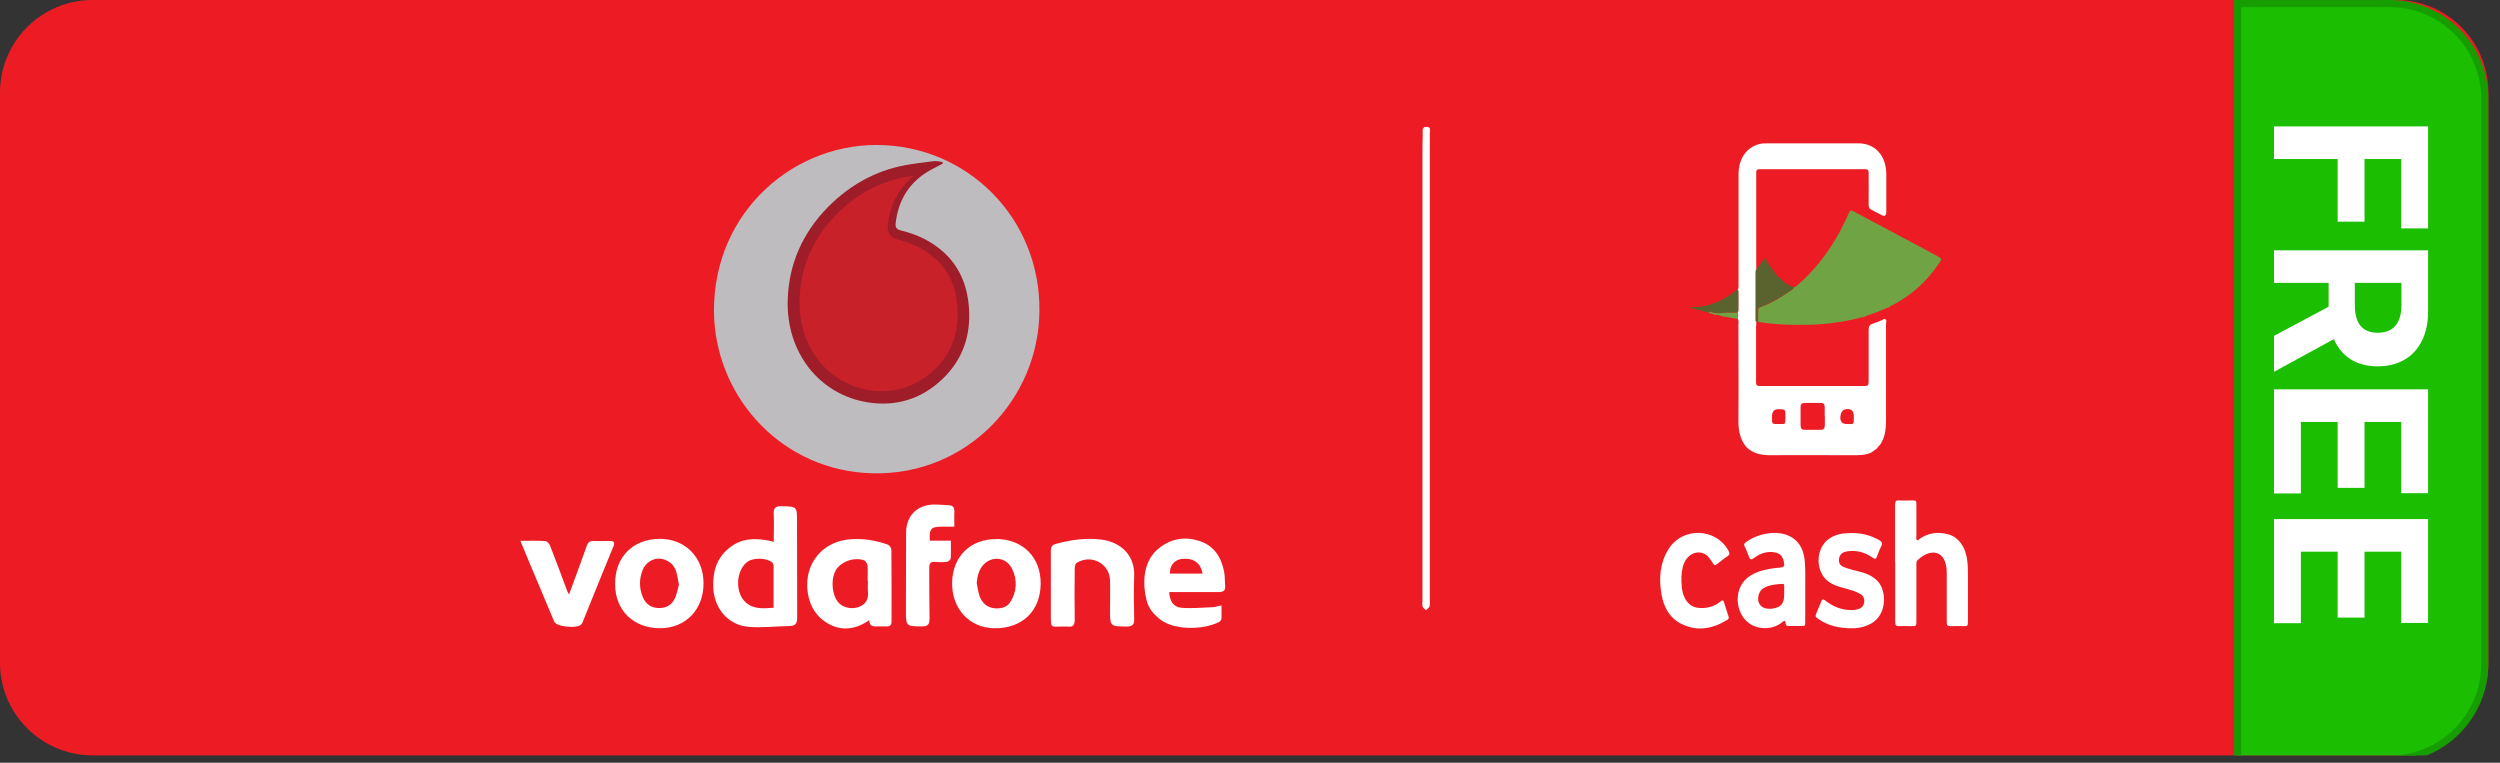
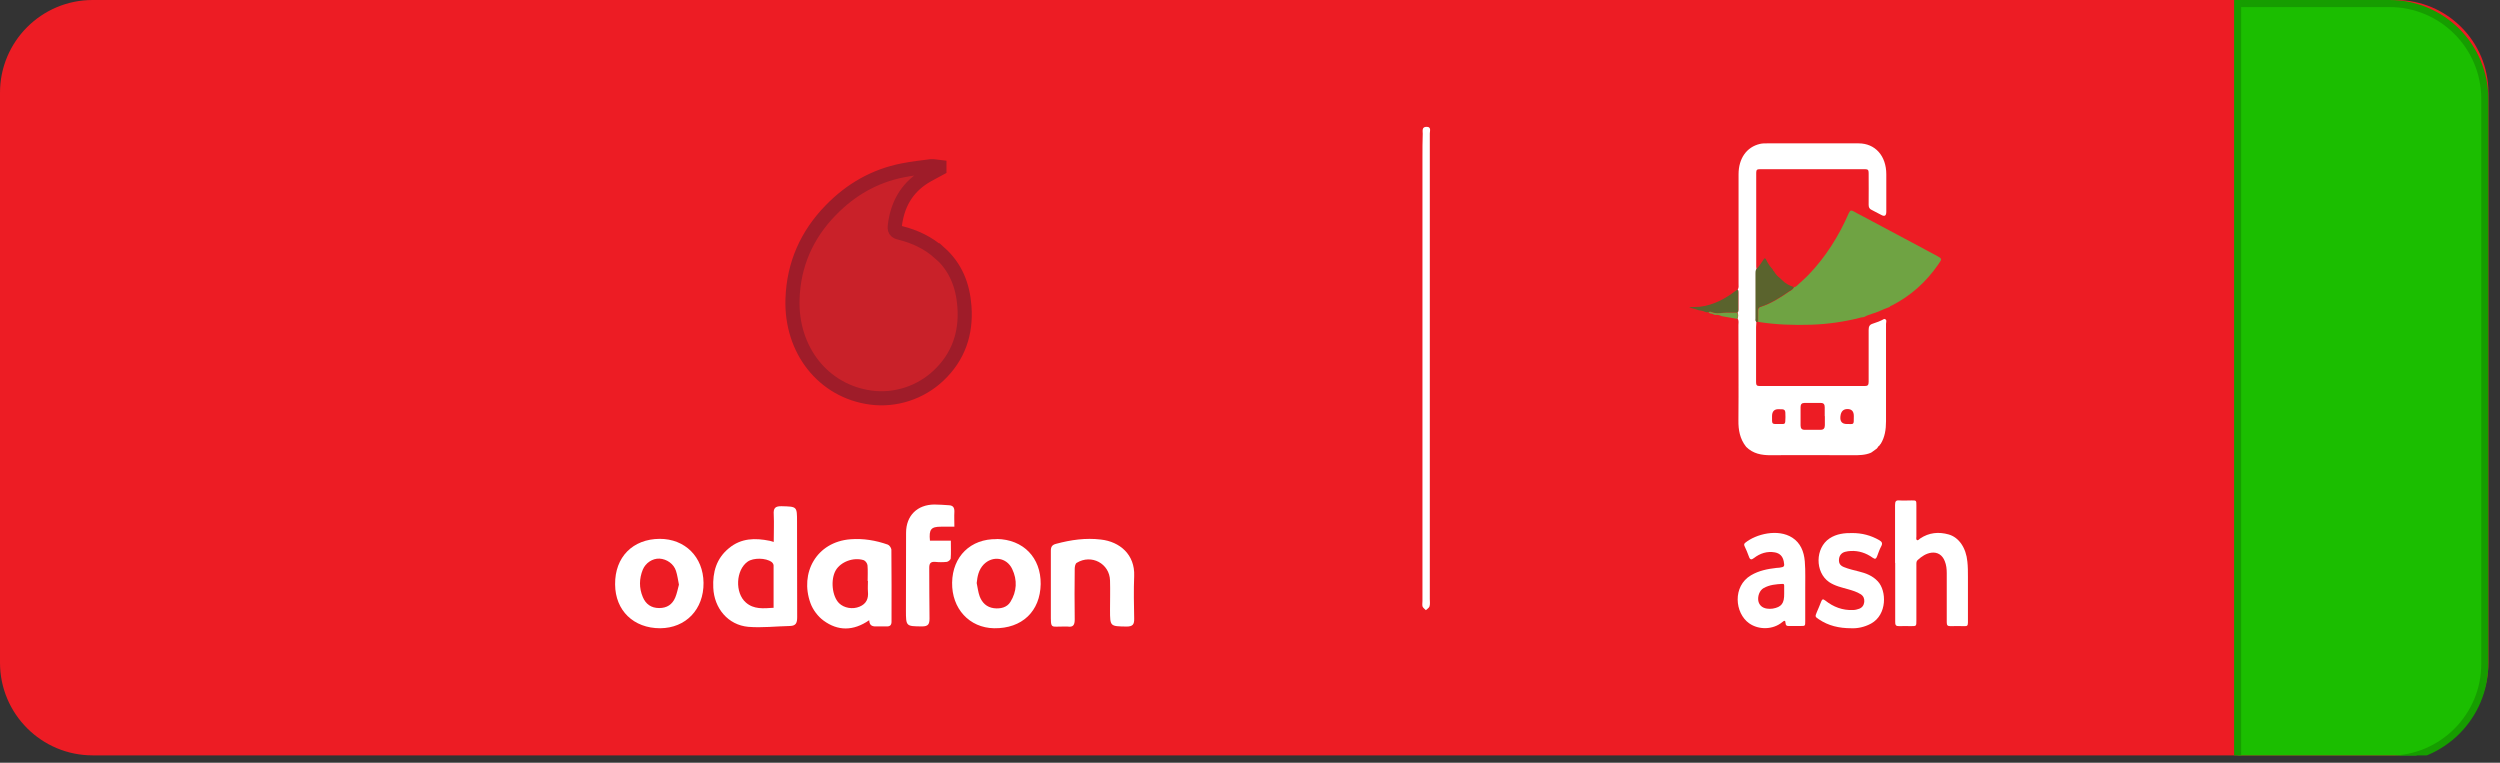
<svg xmlns="http://www.w3.org/2000/svg" width="177" height="54" viewBox="0 0 177 54" fill="none">
  <rect x="0" y="0" width="177" height="54" fill="#333333" stroke="none" />
  <g clip-path="url(#clip0_294_18)">
    <path d="M169.62 0H6.56C2.937 0 0 2.937 0 6.56V46.92C0 50.543 2.937 53.48 6.56 53.48H169.62C173.243 53.48 176.18 50.543 176.18 46.92V6.56C176.18 2.937 173.243 0 169.62 0Z" fill="#ED1C24" />
    <path d="M101.23 26.08C101.23 31.52 101.23 36.96 101.23 42.4C101.23 42.58 101.26 42.76 101.21 42.93C101.18 43.04 101.04 43.11 100.95 43.2C100.87 43.12 100.76 43.04 100.72 42.95C100.68 42.83 100.71 42.69 100.71 42.55C100.71 32.07 100.71 21.59 100.71 11.11C100.71 10.56 100.71 10.02 100.73 9.47C100.73 9.27 100.65 8.97 101.01 8.98C101.35 8.98 101.23 9.28 101.23 9.45C101.23 14.99 101.23 20.54 101.23 26.08Z" fill="white" />
    <path d="M124.35 22.79C124.35 22.91 124.33 23.04 124.33 23.16C124.33 24.46 124.33 25.76 124.33 27.06C124.33 27.26 124.38 27.33 124.57 27.33C127.06 27.33 129.54 27.33 132.03 27.33C132.24 27.33 132.3 27.26 132.3 27.03C132.3 25.81 132.3 24.59 132.3 23.37C132.3 23.12 132.36 22.99 132.58 22.92C132.86 22.83 133.14 22.73 133.4 22.58C133.63 22.61 133.53 22.81 133.53 22.93C133.53 25.23 133.53 27.52 133.53 29.82C133.53 30.41 133.45 30.96 133.14 31.45H133.12V31.47C133.09 31.47 133.09 31.47 133.1 31.5C133.08 31.5 133.08 31.51 133.08 31.53C133.01 31.58 132.95 31.63 132.92 31.72C132.9 31.72 132.89 31.72 132.89 31.75C132.76 31.85 132.62 31.94 132.49 32.04C132.47 32.04 132.46 32.04 132.45 32.06C132.04 32.23 131.61 32.23 131.18 32.23C129.24 32.23 127.31 32.21 125.37 32.23C124.72 32.23 124.12 32.13 123.62 31.63C123.62 31.61 123.62 31.61 123.6 31.6C123.19 31.07 123.07 30.45 123.08 29.76C123.1 27.51 123.08 25.27 123.08 23.02C123.08 22.87 123.13 22.7 123.02 22.56C123.08 22.41 123.08 22.26 123.02 22.12C123.08 22.07 123.08 22 123.08 21.93C123.08 21.52 123.08 21.11 123.08 20.69C123.08 20.62 123.08 20.55 123.03 20.5C123.12 20.38 123.09 20.23 123.09 20.09C123.09 17.51 123.09 14.92 123.09 12.34C123.09 11.22 123.66 10.41 124.6 10.19C124.76 10.15 124.93 10.15 125.1 10.15C127.26 10.15 129.42 10.15 131.59 10.15C132.76 10.15 133.55 11.03 133.55 12.34C133.55 13.22 133.55 14.11 133.55 14.99C133.55 15.264 133.44 15.344 133.22 15.23C132.98 15.1 132.75 14.98 132.51 14.86C132.36 14.79 132.3 14.69 132.3 14.5C132.31 13.75 132.3 13 132.3 12.24C132.3 12.05 132.25 11.98 132.07 11.98C129.57 11.98 127.08 11.98 124.58 11.98C124.41 11.98 124.34 12.02 124.34 12.23C124.34 14.45 124.34 16.67 124.34 18.89C124.34 18.96 124.35 19.03 124.36 19.1C124.31 19.18 124.32 19.27 124.32 19.36C124.32 20.42 124.32 21.48 124.32 22.54C124.32 22.62 124.29 22.72 124.37 22.79H124.35ZM129.19 29.47C129.19 29.26 129.19 29.05 129.19 28.83C129.19 28.64 129.12 28.53 128.93 28.53C128.53 28.53 128.13 28.53 127.74 28.53C127.57 28.53 127.48 28.62 127.48 28.82C127.48 29.25 127.48 29.69 127.48 30.12C127.48 30.33 127.57 30.43 127.76 30.43C128.14 30.43 128.52 30.43 128.91 30.43C129.11 30.43 129.2 30.32 129.2 30.1C129.2 29.89 129.2 29.68 129.2 29.46L129.19 29.47ZM130.76 30.02C131.27 30.01 131.25 30.13 131.25 29.48C131.25 29.48 131.25 29.46 131.25 29.45C131.25 29.124 131.1 28.96 130.8 28.96C130.5 28.96 130.333 29.137 130.3 29.49C130.266 29.844 130.42 30.02 130.76 30.02ZM125.94 30.02C126.4 30.01 126.4 30.11 126.41 29.53C126.41 28.97 126.41 28.97 125.91 28.97C125.61 28.97 125.46 29.137 125.46 29.47C125.46 30.06 125.42 30.02 125.95 30.02H125.94Z" fill="white" />
    <path d="M133.75 21.74C133.75 21.74 133.73 21.74 133.72 21.76C133.51 21.84 133.29 21.92 133.08 22.02C132.72 22.19 132.34 22.24 131.99 22.44C131.96 22.44 131.93 22.45 131.9 22.46C131.85 22.46 131.81 22.46 131.76 22.48C130.6 22.78 129.43 22.95 128.24 22.99C126.98 23.03 125.73 22.99 124.48 22.79C124.48 22.53 124.48 22.26 124.48 22C124.48 21.85 124.53 21.76 124.65 21.73C125.39 21.5 126.04 21.08 126.68 20.64C126.8 20.56 126.95 20.5 127.02 20.33C127.1 20.32 127.17 20.28 127.23 20.22C127.5 19.96 127.79 19.72 128.05 19.45C129.25 18.2 130.18 16.73 130.89 15.1C130.98 14.9 131.06 14.86 131.23 14.96C131.45 15.09 131.67 15.2 131.9 15.32C133.64 16.25 135.37 17.17 137.11 18.1C137.51 18.32 137.51 18.32 137.23 18.72C136.36 19.98 135.28 20.94 133.98 21.61C133.9 21.65 133.81 21.67 133.76 21.76L133.75 21.74Z" fill="#6FA343" />
    <path d="M134.17 39.86C134.17 38.49 134.17 37.12 134.17 35.75C134.17 35.49 134.24 35.41 134.47 35.43C134.76 35.45 135.06 35.43 135.36 35.43C135.68 35.43 135.68 35.43 135.68 35.8C135.68 36.53 135.68 37.25 135.68 37.98C135.68 38.07 135.64 38.2 135.73 38.24C135.8 38.28 135.87 38.18 135.94 38.13C136.58 37.7 137.26 37.64 137.97 37.84C138.7 38.05 139.2 38.8 139.29 39.76C139.33 40.12 139.33 40.48 139.33 40.84C139.33 41.92 139.33 43 139.33 44.08C139.33 44.29 139.27 44.34 139.1 44.33C138.76 44.32 138.41 44.33 138.07 44.33C137.89 44.33 137.83 44.27 137.83 44.06C137.83 42.9 137.83 41.74 137.83 40.58C137.83 40.28 137.8 40 137.69 39.73C137.52 39.29 137.18 39.08 136.75 39.13C136.37 39.18 136.06 39.39 135.77 39.65C135.67 39.74 135.68 39.87 135.68 39.99C135.68 41.3 135.68 42.61 135.68 43.92C135.68 44.33 135.68 44.33 135.32 44.33C135.03 44.33 134.75 44.32 134.46 44.33C134.24 44.34 134.17 44.26 134.18 44.02C134.18 42.63 134.18 41.24 134.18 39.85L134.17 39.86Z" fill="white" />
    <path d="M127.81 41.83C127.81 42.61 127.81 43.3 127.81 43.98C127.81 44.32 127.81 44.32 127.49 44.32C127.2 44.32 126.92 44.32 126.63 44.32C126.51 44.32 126.43 44.29 126.42 44.14C126.41 43.9 126.33 43.92 126.18 44.05C125.53 44.59 124.52 44.61 123.84 44.13C122.82 43.41 122.65 41.51 123.97 40.73C124.53 40.4 125.14 40.28 125.76 40.21C125.84 40.21 125.92 40.2 126 40.19C126.33 40.14 126.36 40.11 126.29 39.75C126.22 39.39 126.02 39.18 125.67 39.11C125.12 39.01 124.62 39.17 124.18 39.51C124 39.65 123.9 39.64 123.82 39.4C123.73 39.15 123.63 38.91 123.52 38.68C123.47 38.58 123.47 38.5 123.56 38.43C124.32 37.81 125.88 37.41 126.9 38.07C127.47 38.44 127.72 39.04 127.78 39.74C127.84 40.46 127.8 41.19 127.81 41.83ZM126.32 42.02C126.32 41.84 126.32 41.67 126.32 41.49C126.32 41.4 126.31 41.33 126.21 41.34C125.75 41.36 125.28 41.4 124.86 41.64C124.58 41.8 124.43 42.2 124.49 42.55C124.55 42.84 124.76 43.04 125.1 43.09C125.23 43.11 125.37 43.11 125.51 43.09C126.13 42.98 126.33 42.72 126.32 42.03V42.02Z" fill="white" />
    <path d="M131.08 44.48C130.19 44.48 129.45 44.3 128.78 43.85C128.5 43.66 128.5 43.66 128.63 43.34C128.73 43.09 128.85 42.85 128.94 42.59C129.01 42.41 129.07 42.4 129.22 42.51C129.81 42.98 130.46 43.22 131.19 43.19C131.34 43.19 131.49 43.15 131.63 43.1C131.84 43.02 131.96 42.86 131.99 42.62C132.01 42.39 131.94 42.21 131.75 42.08C131.47 41.9 131.16 41.81 130.85 41.72C130.39 41.59 129.92 41.49 129.5 41.21C128.49 40.51 128.51 38.8 129.53 38.12C130.03 37.79 130.59 37.73 131.15 37.74C131.82 37.74 132.46 37.9 133.06 38.25C133.23 38.35 133.31 38.46 133.19 38.68C133.07 38.9 132.99 39.14 132.9 39.38C132.83 39.57 132.76 39.61 132.59 39.49C132.12 39.15 131.59 38.98 131.03 39.01C130.9 39.01 130.76 39.04 130.63 39.07C130.37 39.14 130.22 39.34 130.2 39.6C130.18 39.88 130.28 40.04 130.55 40.15C130.89 40.29 131.26 40.37 131.61 40.46C132.1 40.58 132.58 40.76 132.95 41.16C133.58 41.83 133.62 43.52 132.47 44.15C131.99 44.41 131.49 44.5 131.07 44.48H131.08Z" fill="white" />
-     <path d="M119.05 41.19C119.06 41.59 119.1 42.09 119.39 42.52C119.59 42.82 119.87 42.99 120.19 43.03C120.78 43.1 121.33 42.98 121.82 42.58C121.95 42.47 122.02 42.49 122.07 42.66C122.16 42.98 122.26 43.3 122.37 43.61C122.42 43.74 122.4 43.83 122.29 43.89C121.2 44.55 120.08 44.74 118.93 44.11C118.18 43.7 117.78 42.95 117.63 42.06C117.44 40.94 117.52 39.86 118.13 38.88C119.12 37.29 121.49 37.36 122.38 39C122.46 39.15 122.48 39.26 122.32 39.37C122.06 39.55 121.8 39.75 121.55 39.95C121.44 40.04 121.36 40.03 121.28 39.89C121.22 39.77 121.12 39.67 121.05 39.55C120.6 38.88 119.62 38.98 119.24 39.86C119.07 40.24 119.04 40.66 119.04 41.18L119.05 41.19Z" fill="white" />
    <path d="M127 20.32C126.94 20.49 126.79 20.55 126.66 20.63C126.02 21.07 125.36 21.49 124.63 21.72C124.51 21.76 124.45 21.85 124.46 21.99C124.46 22.25 124.46 22.52 124.46 22.78C124.43 22.78 124.4 22.8 124.37 22.81C124.36 22.81 124.35 22.79 124.34 22.78C124.26 22.71 124.29 22.62 124.29 22.53C124.29 21.47 124.29 20.41 124.29 19.35C124.29 19.26 124.29 19.17 124.33 19.09C124.52 18.88 124.69 18.64 124.85 18.39C124.9 18.32 124.94 18.23 125.02 18.34C125.14 18.6 125.29 18.84 125.48 19.04C125.49 19.06 125.51 19.08 125.52 19.1H125.54L125.53 19.11C125.53 19.17 125.57 19.2 125.61 19.22V19.23C125.71 19.41 125.85 19.56 126.01 19.68C126.06 19.73 126.12 19.78 126.17 19.83C126.4 20.07 126.67 20.21 126.97 20.31L127 20.32Z" fill="#5A632D" />
    <path d="M123.02 20.51C123.08 20.56 123.07 20.63 123.07 20.7C123.07 21.11 123.07 21.52 123.07 21.94C123.07 22.01 123.07 22.08 123.01 22.13C122.77 22.13 122.52 22.13 122.28 22.13C121.91 22.13 121.55 22.24 121.18 22.09C121.12 22.06 121.04 22.05 120.98 22.11C120.93 22.11 120.88 22.11 120.83 22.11C120.8 22.11 120.77 22.1 120.74 22.09C120.59 22.01 120.42 21.99 120.25 21.96C120.01 21.85 119.74 21.85 119.6 21.74C119.79 21.74 120.06 21.74 120.33 21.72C121.29 21.61 122.13 21.17 122.91 20.57C122.94 20.55 122.98 20.53 123.01 20.5L123.02 20.51Z" fill="#5A632D" />
    <path d="M123.02 22.58C122.67 22.52 122.33 22.46 121.98 22.4C121.95 22.4 121.92 22.38 121.89 22.38C121.75 22.32 121.61 22.27 121.45 22.3C121.41 22.29 121.37 22.28 121.33 22.27C121.23 22.18 121.07 22.23 120.97 22.12C121.03 22.06 121.11 22.07 121.17 22.1C121.53 22.25 121.9 22.14 122.27 22.14C122.51 22.14 122.76 22.14 123 22.14C123.06 22.29 123.06 22.44 123 22.58H123.02Z" fill="#6FA343" />
    <path d="M54.78 38.36C54.78 37.68 54.81 37.05 54.78 36.42C54.75 35.98 54.88 35.83 55.34 35.84C56.43 35.87 56.43 35.85 56.43 36.95C56.43 39.2 56.43 41.44 56.44 43.69C56.44 44.08 56.37 44.31 55.93 44.32C54.95 44.34 53.95 44.46 52.98 44.38C51.54 44.25 50.56 43.06 50.5 41.61C50.45 40.5 50.72 39.54 51.61 38.81C52.48 38.09 53.47 38.08 54.5 38.29C54.57 38.3 54.63 38.33 54.78 38.37V38.36ZM54.77 43.02C54.77 42 54.77 41.01 54.77 40.03C54.77 39.95 54.7 39.84 54.63 39.79C54.22 39.49 53.34 39.48 52.94 39.76C52.09 40.35 52.02 41.98 52.81 42.66C53.37 43.15 54.03 43.08 54.78 43.03L54.77 43.02Z" fill="white" />
    <path d="M61.54 43.91C60.41 44.69 59.32 44.68 58.31 43.94C57.91 43.65 57.55 43.17 57.38 42.7C56.61 40.57 57.8 38.37 60.21 38.18C61.13 38.11 62.01 38.26 62.86 38.56C62.97 38.6 63.1 38.79 63.11 38.91C63.13 40.61 63.12 42.31 63.12 44.01C63.12 44.25 63.02 44.36 62.77 44.35C62.55 44.35 62.33 44.35 62.11 44.35C61.83 44.36 61.56 44.35 61.54 43.92V43.91ZM61.43 41.14C61.43 40.77 61.45 40.4 61.42 40.03C61.41 39.89 61.27 39.7 61.15 39.66C60.42 39.43 59.52 39.78 59.17 40.38C58.79 41.04 58.91 42.22 59.41 42.71C59.76 43.05 60.37 43.16 60.86 42.95C61.34 42.75 61.5 42.38 61.45 41.88C61.43 41.63 61.45 41.38 61.45 41.13L61.43 41.14Z" fill="white" />
    <path d="M43.55 41.37C43.53 39.44 44.8 38.16 46.71 38.15C48.5 38.15 49.79 39.43 49.81 41.26C49.83 43.14 48.56 44.47 46.74 44.48C44.86 44.48 43.56 43.23 43.55 41.38V41.37ZM48.07 41.4C48 41.05 47.96 40.73 47.86 40.42C47.7 39.92 47.21 39.58 46.69 39.55C46.2 39.53 45.71 39.85 45.51 40.33C45.25 40.97 45.24 41.63 45.51 42.27C45.72 42.77 46.1 43.05 46.67 43.05C47.22 43.05 47.6 42.8 47.81 42.3C47.93 42.01 47.99 41.69 48.07 41.39V41.4Z" fill="white" />
    <path d="M70.57 38.16C72.45 38.19 73.7 39.48 73.68 41.35C73.65 43.28 72.36 44.51 70.38 44.48C68.63 44.45 67.38 43.09 67.41 41.25C67.44 39.39 68.72 38.14 70.57 38.17V38.16ZM69.15 41.28C69.22 41.6 69.25 41.92 69.36 42.22C69.53 42.67 69.85 42.99 70.36 43.06C70.83 43.12 71.3 43.01 71.54 42.61C71.99 41.88 72.04 41.07 71.66 40.28C71.27 39.46 70.27 39.32 69.64 39.97C69.29 40.34 69.2 40.79 69.15 41.28Z" fill="white" />
-     <path d="M82.78 41.91C82.81 42.56 83.08 42.99 83.65 43.03C84.37 43.09 85.11 43.02 85.84 42.99C86.03 42.99 86.21 42.91 86.48 42.86C86.48 43.2 86.49 43.5 86.48 43.8C86.48 43.88 86.39 43.99 86.32 44.03C85.23 44.6 83.16 44.64 82.16 43.87C81.7 43.51 81.33 43.1 81.19 42.54C80.85 41.23 80.94 39.68 82.07 38.8C82.95 38.11 83.92 37.97 84.95 38.31C85.98 38.66 86.47 39.47 86.67 40.49C86.73 40.81 86.71 41.14 86.74 41.46C86.78 41.82 86.61 41.92 86.28 41.92C85.29 41.91 84.3 41.92 83.31 41.92C83.15 41.92 82.99 41.92 82.8 41.92L82.78 41.91ZM85.14 40.61C85.01 39.85 84.49 39.49 83.7 39.57C83.16 39.62 82.8 40.04 82.83 40.61H85.14Z" fill="white" />
    <path d="M74.4 41.43C74.4 40.62 74.4 39.8 74.4 38.99C74.4 38.7 74.5 38.57 74.78 38.5C75.82 38.22 76.87 38.07 77.94 38.2C79.29 38.35 80.36 39.27 80.3 40.78C80.26 41.78 80.28 42.79 80.3 43.79C80.31 44.2 80.21 44.36 79.76 44.36C78.59 44.34 78.59 44.36 78.59 43.18C78.59 42.49 78.61 41.79 78.59 41.1C78.56 39.9 77.27 39.21 76.23 39.85C76.13 39.91 76.09 40.12 76.09 40.27C76.08 41.47 76.07 42.66 76.09 43.86C76.09 44.25 75.98 44.42 75.59 44.36C75.52 44.35 75.44 44.36 75.37 44.36C74.36 44.34 74.4 44.59 74.4 43.39C74.4 42.74 74.4 42.09 74.4 41.44V41.43Z" fill="white" />
-     <path d="M36.86 38.29C37.52 38.29 38.07 38.27 38.61 38.31C38.74 38.31 38.91 38.52 38.96 38.67C39.38 39.74 39.78 40.82 40.18 41.9C40.19 41.94 40.22 41.97 40.29 42.08C40.55 41.37 40.8 40.7 41.04 40.04C41.21 39.57 41.38 39.1 41.55 38.63C41.63 38.39 41.78 38.28 42.05 38.3C42.43 38.32 42.82 38.3 43.2 38.3C43.46 38.3 43.54 38.41 43.44 38.66C42.85 40.09 42.27 41.53 41.69 42.96C41.56 43.27 41.44 43.59 41.31 43.9C41.27 44 41.24 44.1 41.18 44.18C40.94 44.53 39.41 44.4 39.24 44.01C38.66 42.64 38.09 41.27 37.51 39.9C37.3 39.4 37.1 38.9 36.85 38.31L36.86 38.29Z" fill="white" />
    <path d="M67.55 37.29C67.19 37.29 66.91 37.29 66.63 37.29C65.92 37.29 65.76 37.47 65.84 38.28H67.32C67.32 38.75 67.34 39.14 67.31 39.53C67.31 39.62 67.15 39.76 67.04 39.78C66.76 39.81 66.48 39.81 66.2 39.78C65.89 39.76 65.79 39.89 65.79 40.19C65.8 41.39 65.79 42.58 65.81 43.78C65.81 44.19 65.72 44.35 65.28 44.35C64.15 44.34 64.14 44.35 64.14 43.22C64.14 41.39 64.14 39.56 64.15 37.72C64.15 36.51 64.94 35.73 66.15 35.72C66.49 35.72 66.83 35.75 67.17 35.77C67.47 35.78 67.58 35.93 67.57 36.23C67.55 36.57 67.57 36.9 67.57 37.29H67.55Z" fill="white" />
    <path d="M66.52 17.91C65.73 17.2 64.8 16.76 63.78 16.5C63.52 16.44 63.3 16.38 63.35 16.01C63.52 14.53 64.16 13.35 65.42 12.55C65.77 12.33 66.15 12.15 66.51 11.95C66.51 11.91 66.51 11.87 66.51 11.83C66.31 11.81 66.11 11.75 65.91 11.77C65.25 11.85 64.58 11.93 63.92 12.06C61.93 12.45 60.24 13.42 58.82 14.88C57.12 16.62 56.19 18.72 56.11 21.17C55.99 24.78 58.29 27.7 61.66 28.15C63.39 28.38 65.17 27.8 66.45 26.59C67.85 25.27 68.43 23.6 68.28 21.68C68.17 20.2 67.66 18.91 66.53 17.9L66.52 17.91Z" fill="#C92129" stroke="#9F1C29" stroke-miterlimit="10" />
-     <path d="M50.55 22.01C50.52 14.95 56.33 9.94 62.67 10.28C68.95 10.61 73.96 15.92 73.57 22.62C73.21 28.79 67.92 33.98 61.17 33.48C54.97 33.01 50.57 27.8 50.55 22.01ZM66.74 11.6C66.74 11.6 66.74 11.51 66.74 11.47C66.53 11.45 66.31 11.38 66.11 11.41C65.41 11.49 64.71 11.58 64.01 11.71C61.91 12.12 60.13 13.14 58.63 14.65C56.84 16.47 55.85 18.66 55.77 21.22C55.65 24.94 58 27.95 61.46 28.49C63.47 28.8 65.25 28.24 66.71 26.85C68.16 25.48 68.75 23.74 68.6 21.76C68.48 20.21 67.94 18.86 66.76 17.81C65.92 17.07 64.95 16.61 63.87 16.34C63.6 16.27 63.37 16.21 63.41 15.83C63.58 14.29 64.27 13.05 65.59 12.21C65.96 11.98 66.36 11.79 66.74 11.59V11.6Z" fill="#BEBCBF" />
    <path d="M175.924 7V47C175.924 50.728 172.902 53.75 169.174 53.75H158.424V0.25L169.174 0.25C172.902 0.25 175.924 3.272 175.924 7Z" fill="#1BBE00" stroke="#169D00" stroke-width="0.5" />
-     <path d="M161 8.948L171.909 8.948V16.171H170.007V11.255H167.408V15.692H165.506V11.255L161 11.255V8.948ZM161 17.723H171.909V22.026C171.909 22.85 171.762 23.553 171.467 24.136C171.176 24.722 170.762 25.168 170.226 25.473C169.693 25.782 169.066 25.936 168.346 25.936C167.621 25.936 166.998 25.78 166.476 25.468C165.957 25.155 165.56 24.702 165.283 24.109C165.006 23.52 164.867 22.806 164.867 21.968V19.086H166.721V21.595C166.721 22.035 166.781 22.401 166.902 22.692C167.023 22.984 167.204 23.2 167.445 23.342C167.687 23.488 167.987 23.561 168.346 23.561C168.708 23.561 169.013 23.488 169.262 23.342C169.51 23.2 169.699 22.982 169.826 22.687C169.958 22.396 170.023 22.028 170.023 21.584V20.029H161V17.723ZM165.964 23.614L161 26.325V23.779L165.964 21.126V23.614ZM161 27.566H171.909V34.917H170.007V29.873H167.408V34.539H165.506V29.873H162.902V34.938H161V27.566ZM161 36.751H171.909V44.102H170.007V39.057H167.408V43.724H165.506V39.057H162.902V44.123H161V36.751Z" fill="white" />
  </g>
  <defs>
    <clipPath id="clip0_294_18">
      <rect width="176.18" height="53.48" fill="white" />
    </clipPath>
  </defs>
</svg>